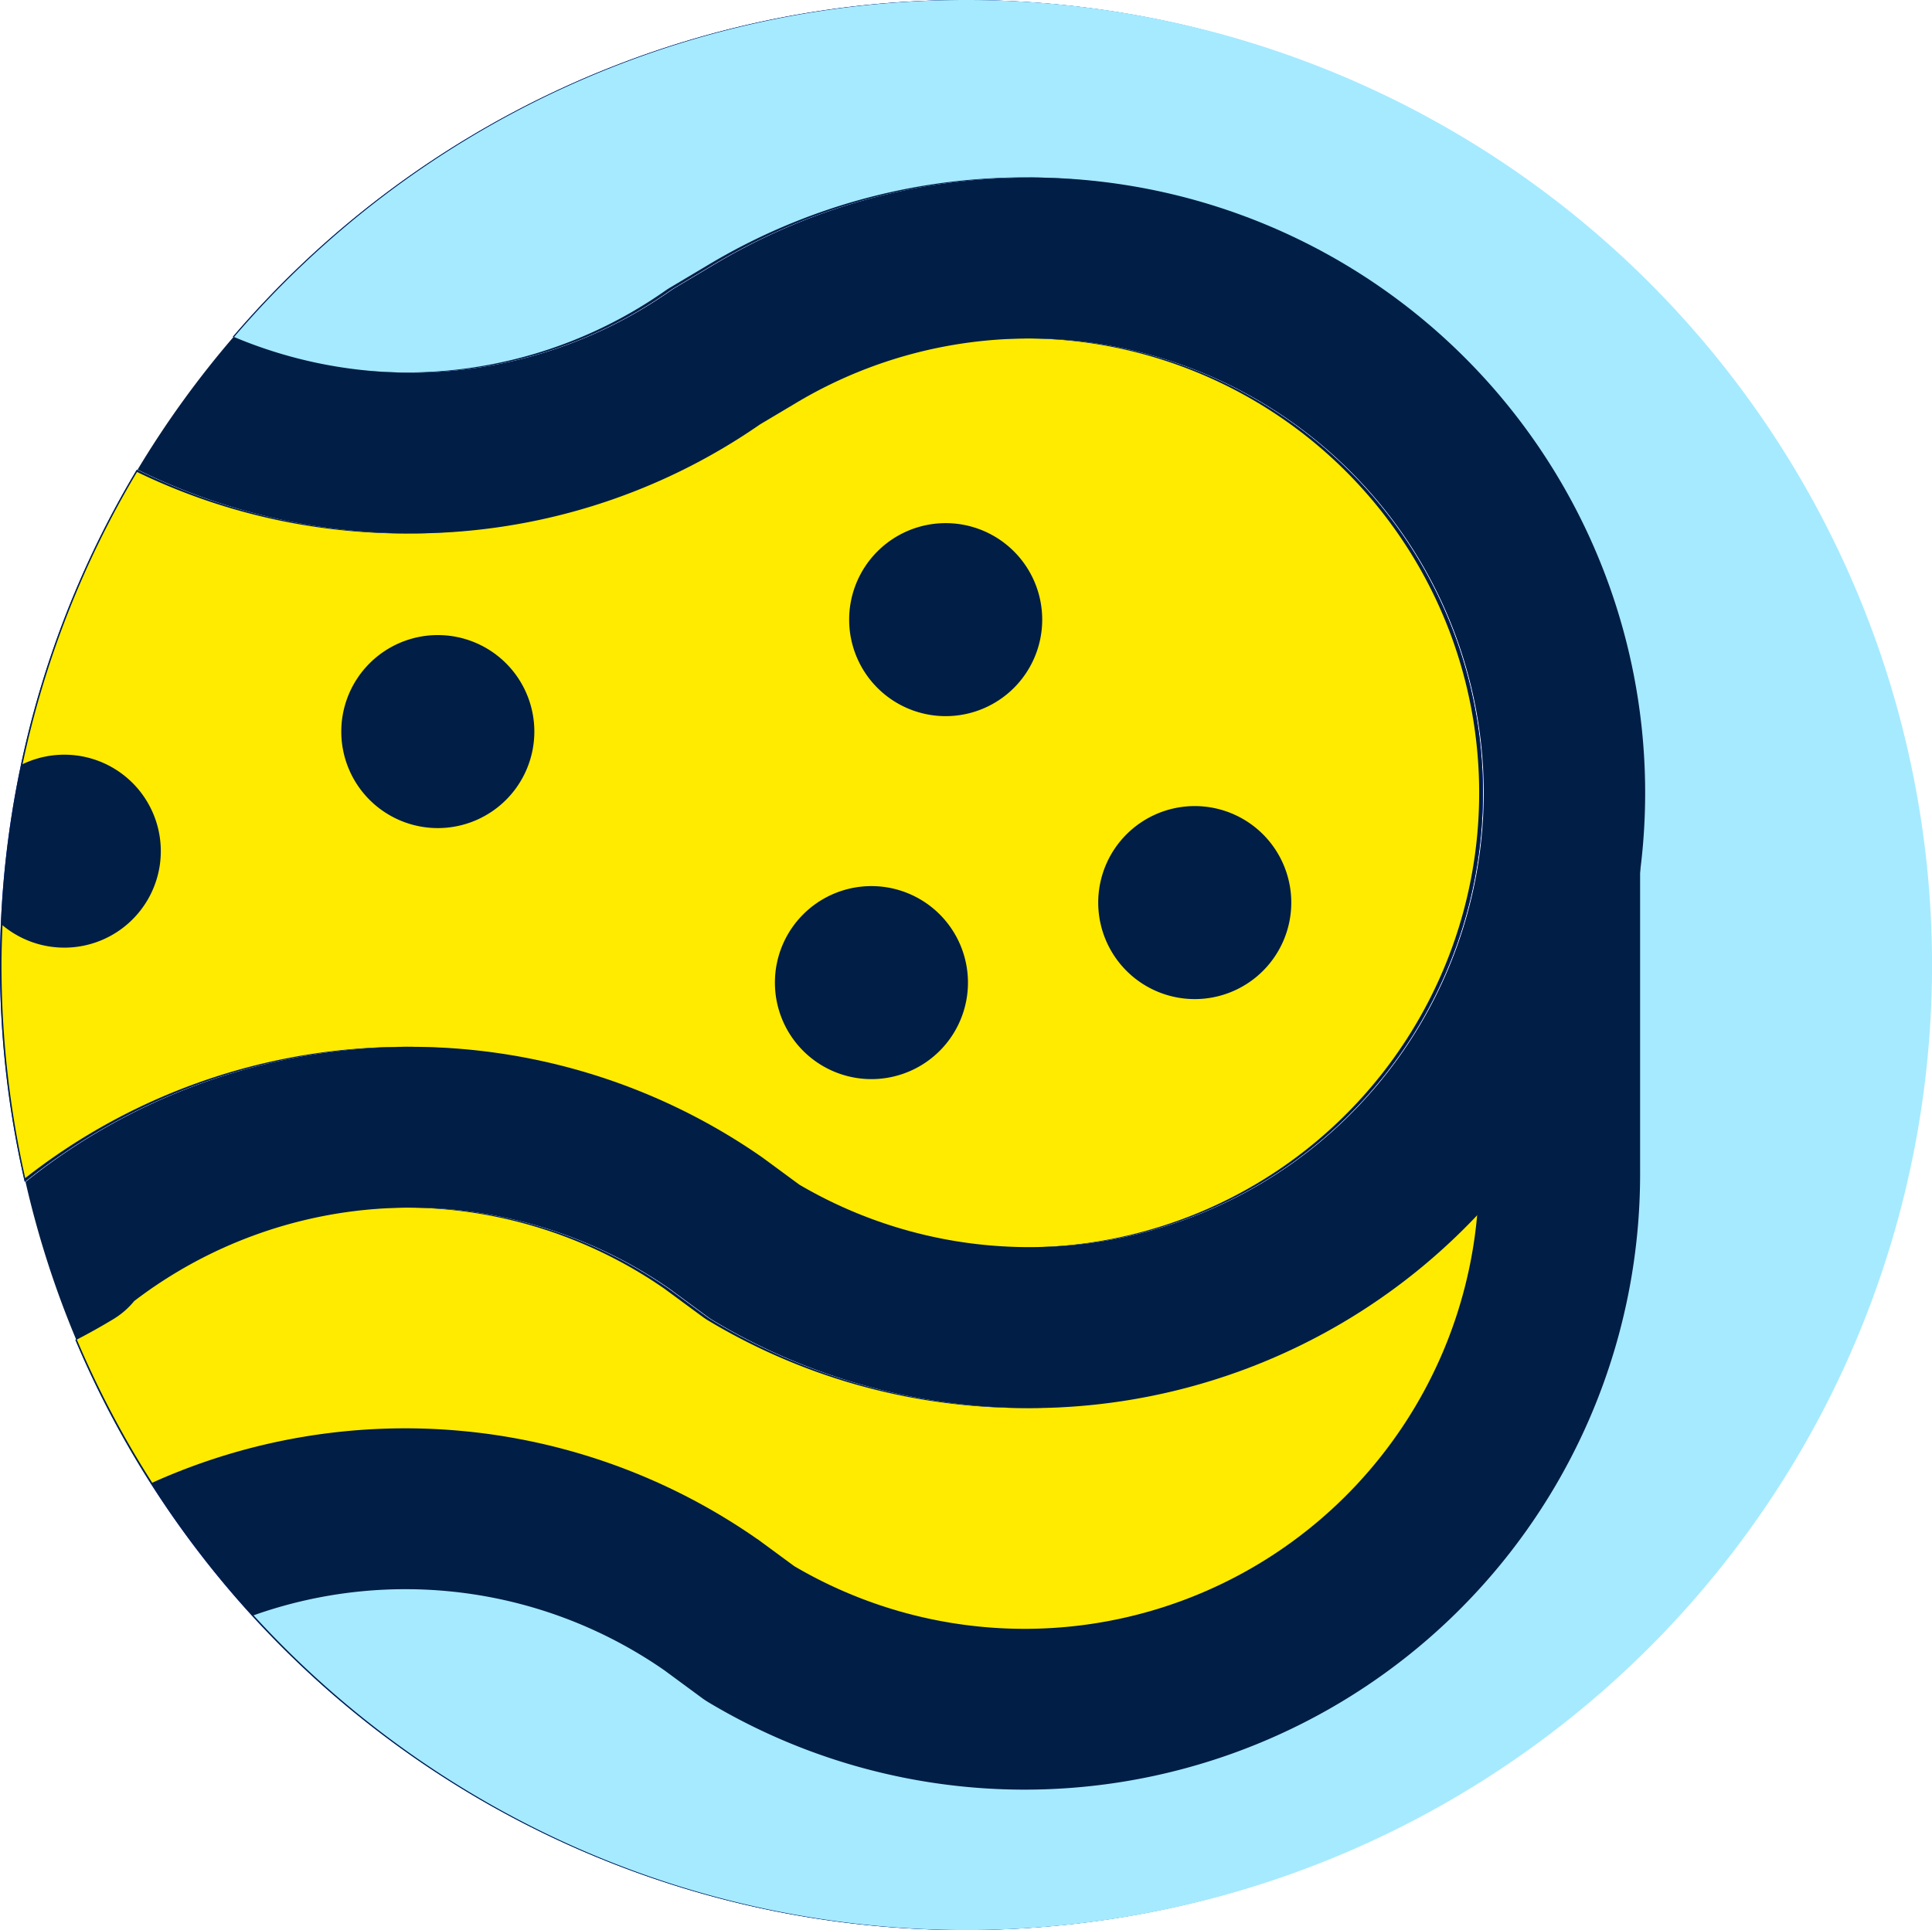
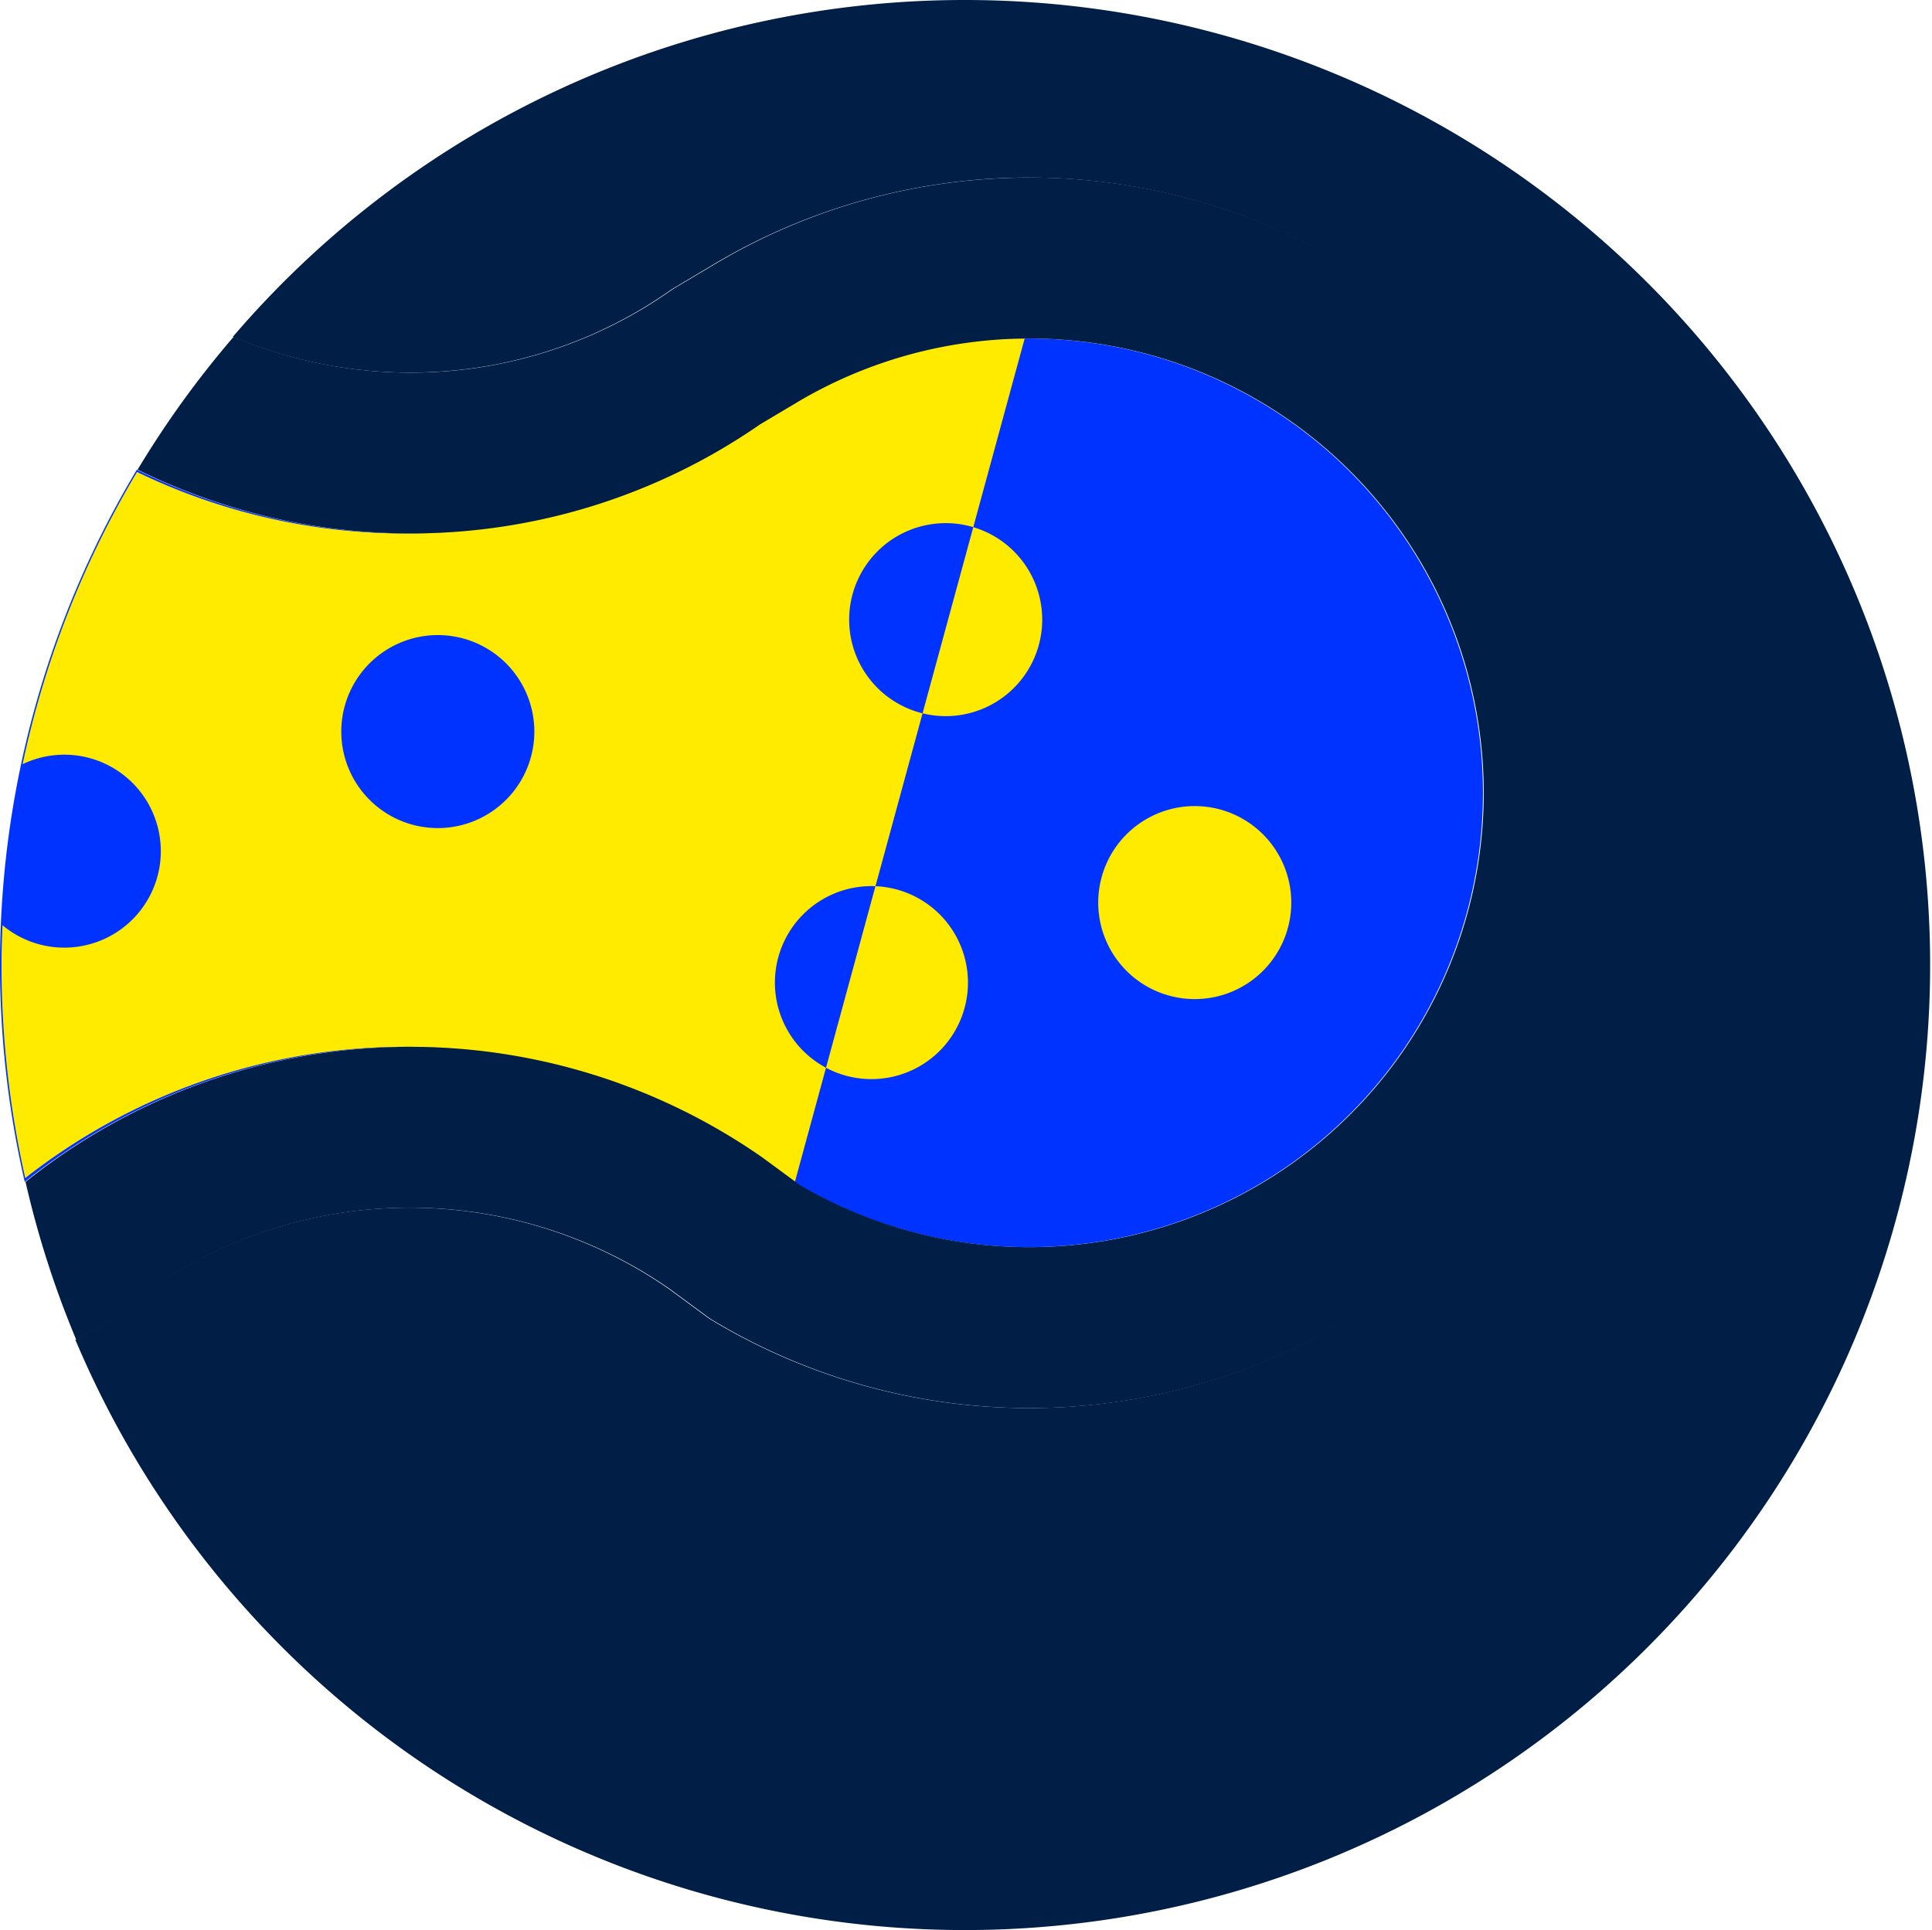
<svg xmlns="http://www.w3.org/2000/svg" class="svg svg--sponge" width="65.05" height="65">
  <defs>
    <clipPath id="a">
      <path fill="none" d="M0 0H65.05V65H0z" />
    </clipPath>
  </defs>
  <g clip-path="url(#a)">
-     <path d="M32.5 0A32.418 32.418 0 0 0 7.84 11.343a15.332 15.332 0 0 0 5.944 1.205 15.206 15.206 0 0 0 8.76-2.753c.054-.038.11-.074.167-.108l1.211-.721a20.721 20.721 0 1 1 .072 35.512 2.784 2.784 0 0 1-.212-.141l-1.264-.931a15.311 15.311 0 0 0-18.028.409 2.711 2.711 0 0 1-.7.608q-.614.372-1.251.7A32.5 32.5 0 1 0 32.5 0" fill="#03f" />
    <path d="M.834 39.804a20.719 20.719 0 0 1 24.816-.818l.053.038 1.184.872a15.3 15.3 0 1 0-.173-26.288l-1.149.683a20.592 20.592 0 0 1-11.781 3.673 20.772 20.772 0 0 1-9.176-2.147A32.473 32.473 0 0 0 .834 39.804" fill="#03f" />
    <path d="M32.5 0A32.418 32.418 0 0 0 7.84 11.343a15.332 15.332 0 0 0 5.944 1.205 15.206 15.206 0 0 0 8.76-2.753c.054-.038.11-.074.167-.108l1.211-.721a20.721 20.721 0 1 1 .072 35.512 2.784 2.784 0 0 1-.212-.141l-1.264-.931a15.311 15.311 0 0 0-18.028.409 2.711 2.711 0 0 1-.7.608q-.614.372-1.251.7A32.5 32.5 0 1 0 32.5 0" fill="#001e46" />
-     <path d="M.834 39.804a20.719 20.719 0 0 1 24.816-.818l.053.038 1.184.872a15.3 15.3 0 1 0-.173-26.288l-1.149.683a20.592 20.592 0 0 1-11.781 3.673 20.772 20.772 0 0 1-9.176-2.147A32.473 32.473 0 0 0 .834 39.804" fill="#001e46" />
-     <path d="M25.505 51.834l.053.039 1.185.872a15.3 15.3 0 0 0 23.011-12.041 20.706 20.706 0 0 1-25.9 3.774 2.784 2.784 0 0 1-.212-.141l-1.264-.931a15.313 15.313 0 0 0-18.032.408 2.711 2.711 0 0 1-.7.608c-.358.217-.723.418-1.092.613a32.386 32.386 0 0 0 2.571 4.9 20.71 20.71 0 0 1 20.376 1.9" fill="#ffeb00" />
-     <path d="M34.501 11.398a15.275 15.275 0 0 0-7.931 2.212l-1.149.684a20.6 20.6 0 0 1-11.781 3.673 20.767 20.767 0 0 1-9.026-2.072A32.293 32.293 0 0 0 .76 25.736a3.249 3.249 0 1 1-.676 5.424c-.018.445-.034.89-.034 1.34a32.59 32.59 0 0 0 .8 7.175 20.715 20.715 0 0 1 24.651-.689l.053.038 1.185.872a15.306 15.306 0 1 0 7.758-28.5M14.741 27.888a3.25 3.25 0 1 1 3.25-3.25 3.25 3.25 0 0 1-3.25 3.25m14.6 8.454a3.25 3.25 0 1 1 3.25-3.25 3.25 3.25 0 0 1-3.25 3.25m2.5-12.224a3.25 3.25 0 1 1 3.25-3.25 3.25 3.25 0 0 1-3.25 3.25m8.386 9.529a3.25 3.25 0 1 1 3.25-3.25 3.25 3.25 0 0 1-3.25 3.25" fill="#ffeb00" />
-     <path d="M32.55 0A32.42 32.42 0 0 0 7.838 11.4a15.331 15.331 0 0 0 5.8 1.144 15.207 15.207 0 0 0 8.761-2.753c.054-.038.11-.074.167-.108l1.211-.721a20.726 20.726 0 0 1 31.2 14.55 2.692 2.692 0 0 1 .245 1.121v14.916A20.725 20.725 0 0 1 23.85 57.327q-.11-.066-.212-.141l-1.264-.931A15.284 15.284 0 0 0 8.538 54.4 32.5 32.5 0 1 0 32.55 0" fill="#a6eaff" />
+     <path d="M34.501 11.398a15.275 15.275 0 0 0-7.931 2.212l-1.149.684a20.6 20.6 0 0 1-11.781 3.673 20.767 20.767 0 0 1-9.026-2.072A32.293 32.293 0 0 0 .76 25.736a3.249 3.249 0 1 1-.676 5.424c-.018.445-.034.89-.034 1.34a32.59 32.59 0 0 0 .8 7.175 20.715 20.715 0 0 1 24.651-.689l.053.038 1.185.872M14.741 27.888a3.25 3.25 0 1 1 3.25-3.25 3.25 3.25 0 0 1-3.25 3.25m14.6 8.454a3.25 3.25 0 1 1 3.25-3.25 3.25 3.25 0 0 1-3.25 3.25m2.5-12.224a3.25 3.25 0 1 1 3.25-3.25 3.25 3.25 0 0 1-3.25 3.25m8.386 9.529a3.25 3.25 0 1 1 3.25-3.25 3.25 3.25 0 0 1-3.25 3.25" fill="#ffeb00" />
    <path d="M34.67 5.981a20.666 20.666 0 0 0-10.722 2.987l-1.212.721q-.085.051-.167.108a15.208 15.208 0 0 1-8.76 2.753 15.332 15.332 0 0 1-5.943-1.207 32.553 32.553 0 0 0-3.233 4.474 20.766 20.766 0 0 0 9.177 2.148 20.6 20.6 0 0 0 11.781-3.673l1.149-.684a15.3 15.3 0 1 1 .173 26.288l-1.185-.872-.053-.039a20.718 20.718 0 0 0-24.815.819 32.283 32.283 0 0 0 1.709 5.319q.636-.328 1.251-.7a2.726 2.726 0 0 0 .7-.608 15.31 15.31 0 0 1 18.028-.409l1.264.931q.1.075.212.141a20.722 20.722 0 1 0 10.65-38.5" fill="#001e46" />
  </g>
</svg>